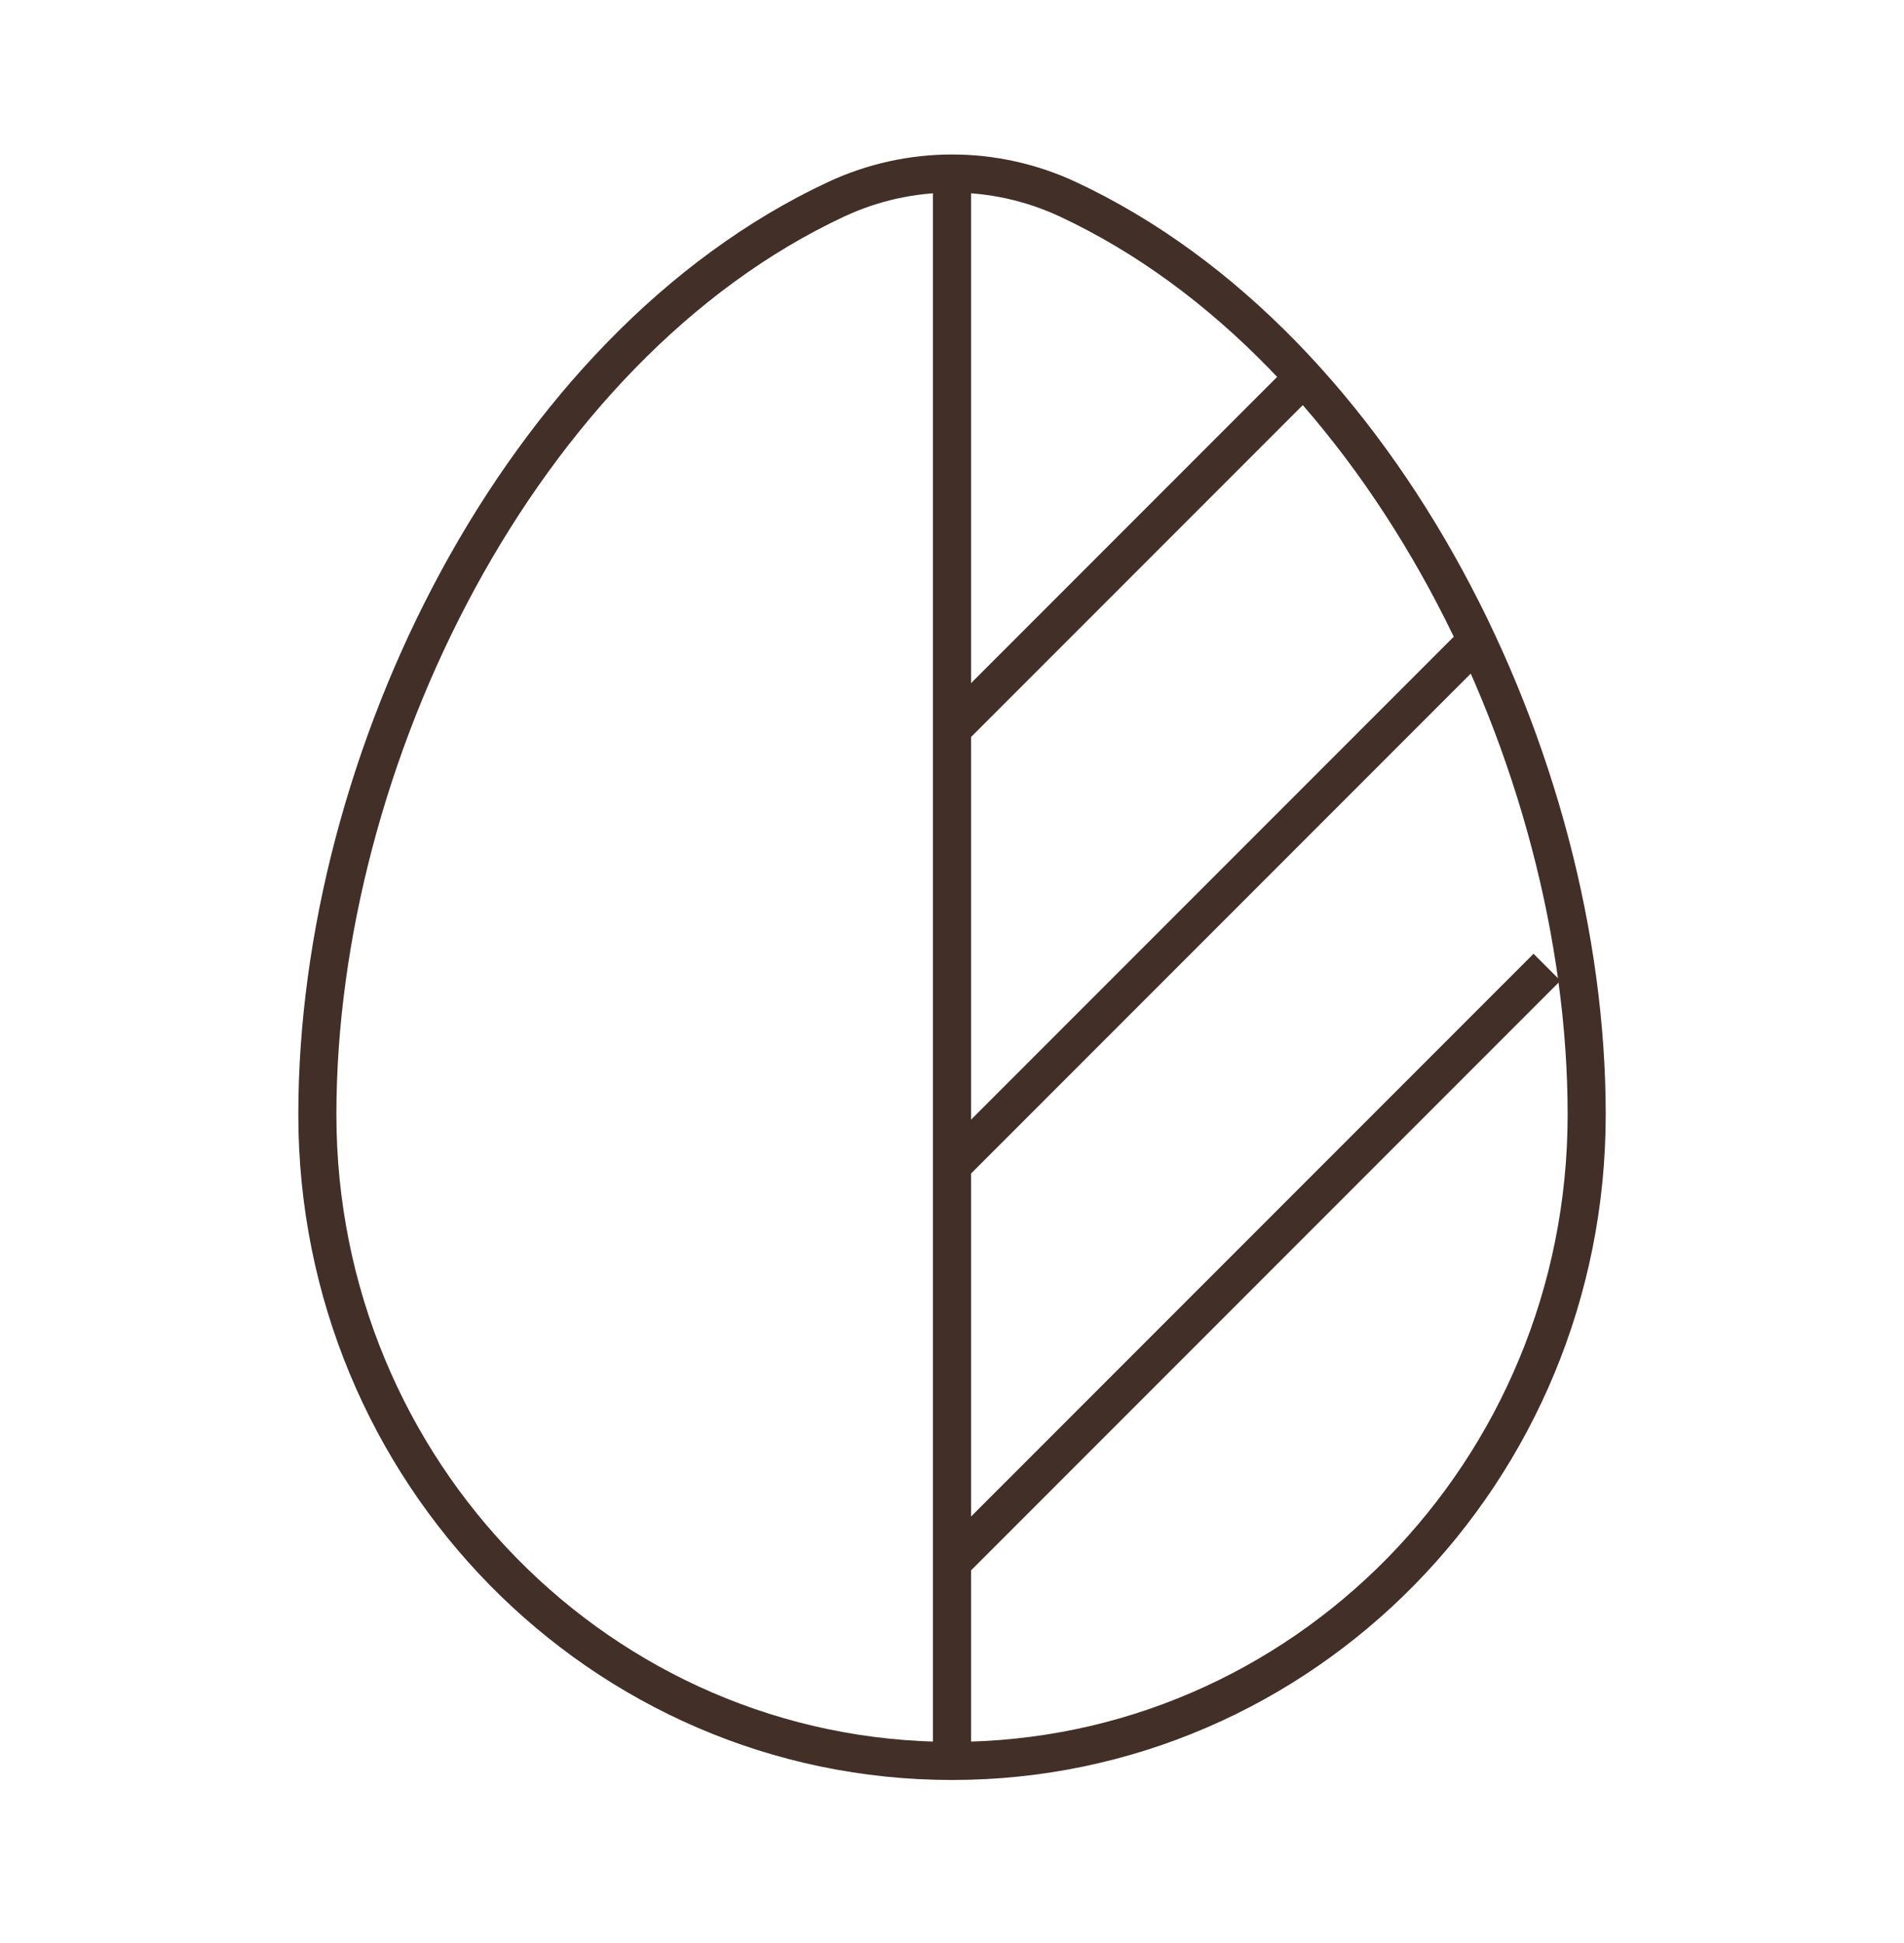
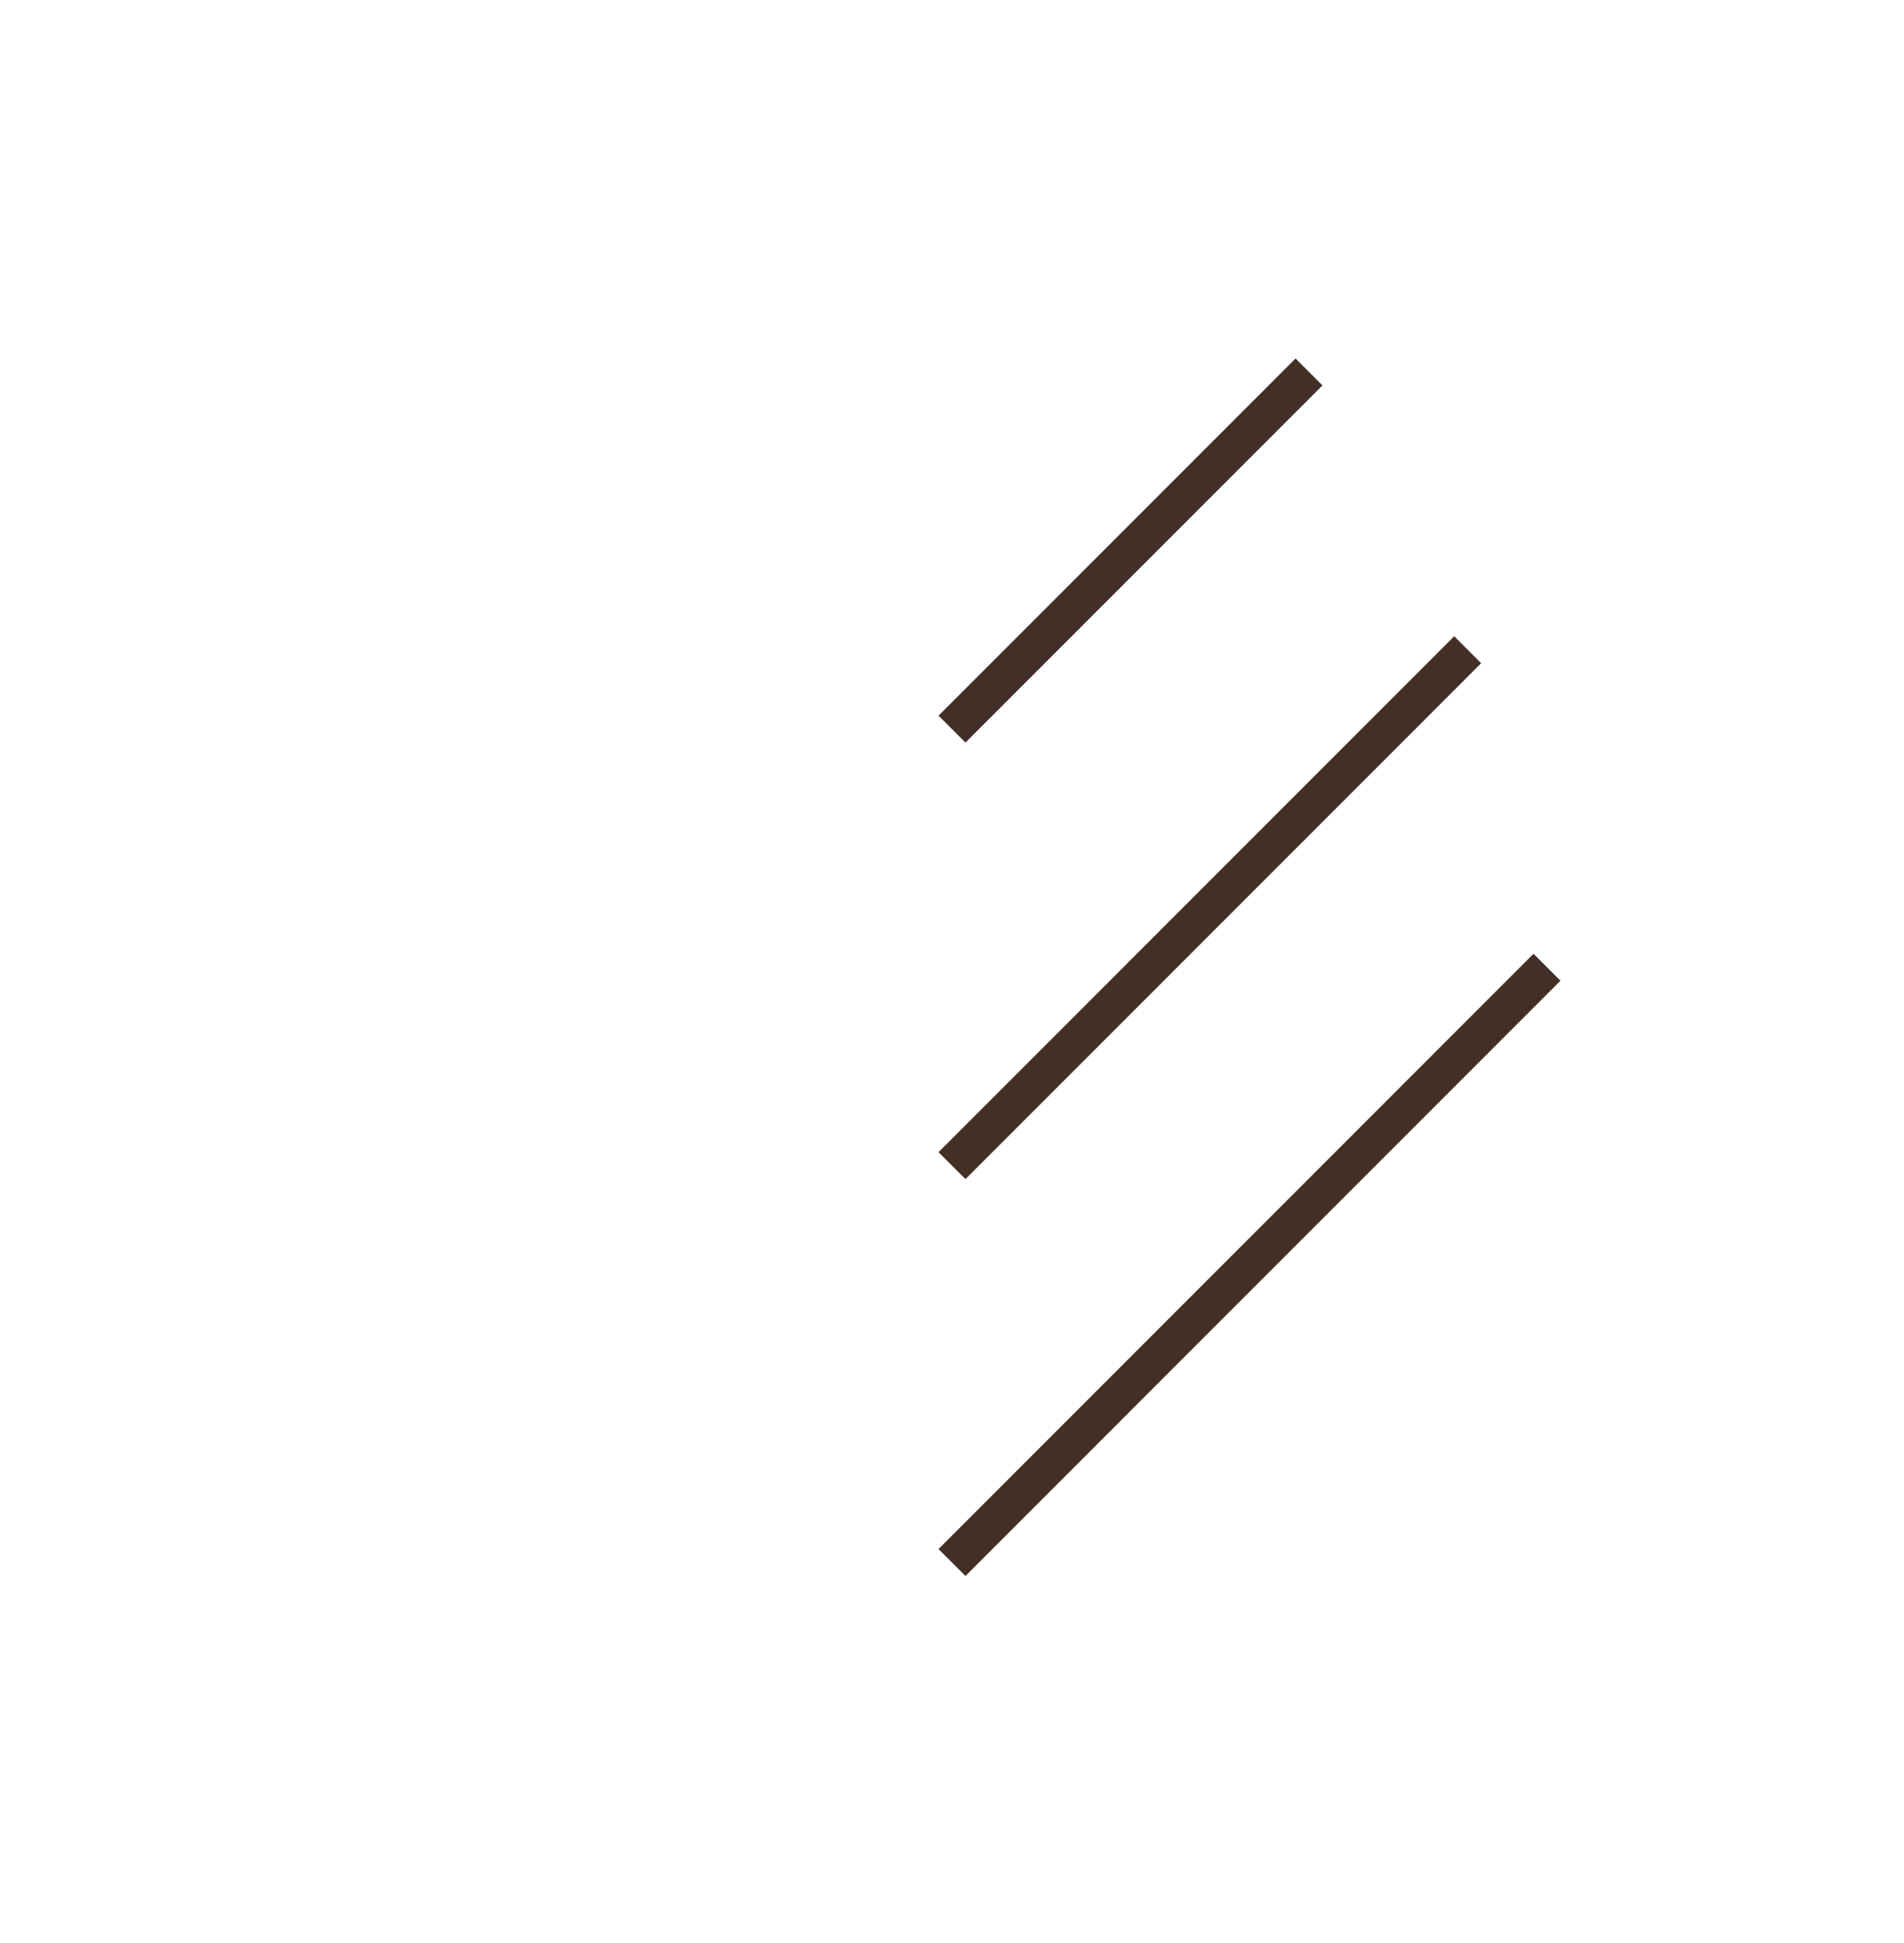
<svg xmlns="http://www.w3.org/2000/svg" width="50" height="51" viewBox="0 0 50 51" fill="none">
  <path d="M25 19.138L34.375 9.763M25 30.596L38.542 17.054M25 41.013L40.625 25.388" stroke="#422F27" />
-   <path d="M25 46.221C34.205 46.221 41.667 38.626 41.667 29.256C41.667 19.96 36.347 9.112 28.048 5.233C27.081 4.781 26.04 4.555 25 4.555M25 46.221C15.795 46.221 8.334 38.626 8.334 29.256C8.334 19.96 13.653 9.112 21.952 5.233C22.92 4.781 23.96 4.555 25 4.555M25 46.221V4.555" stroke="#422F27" />
</svg>